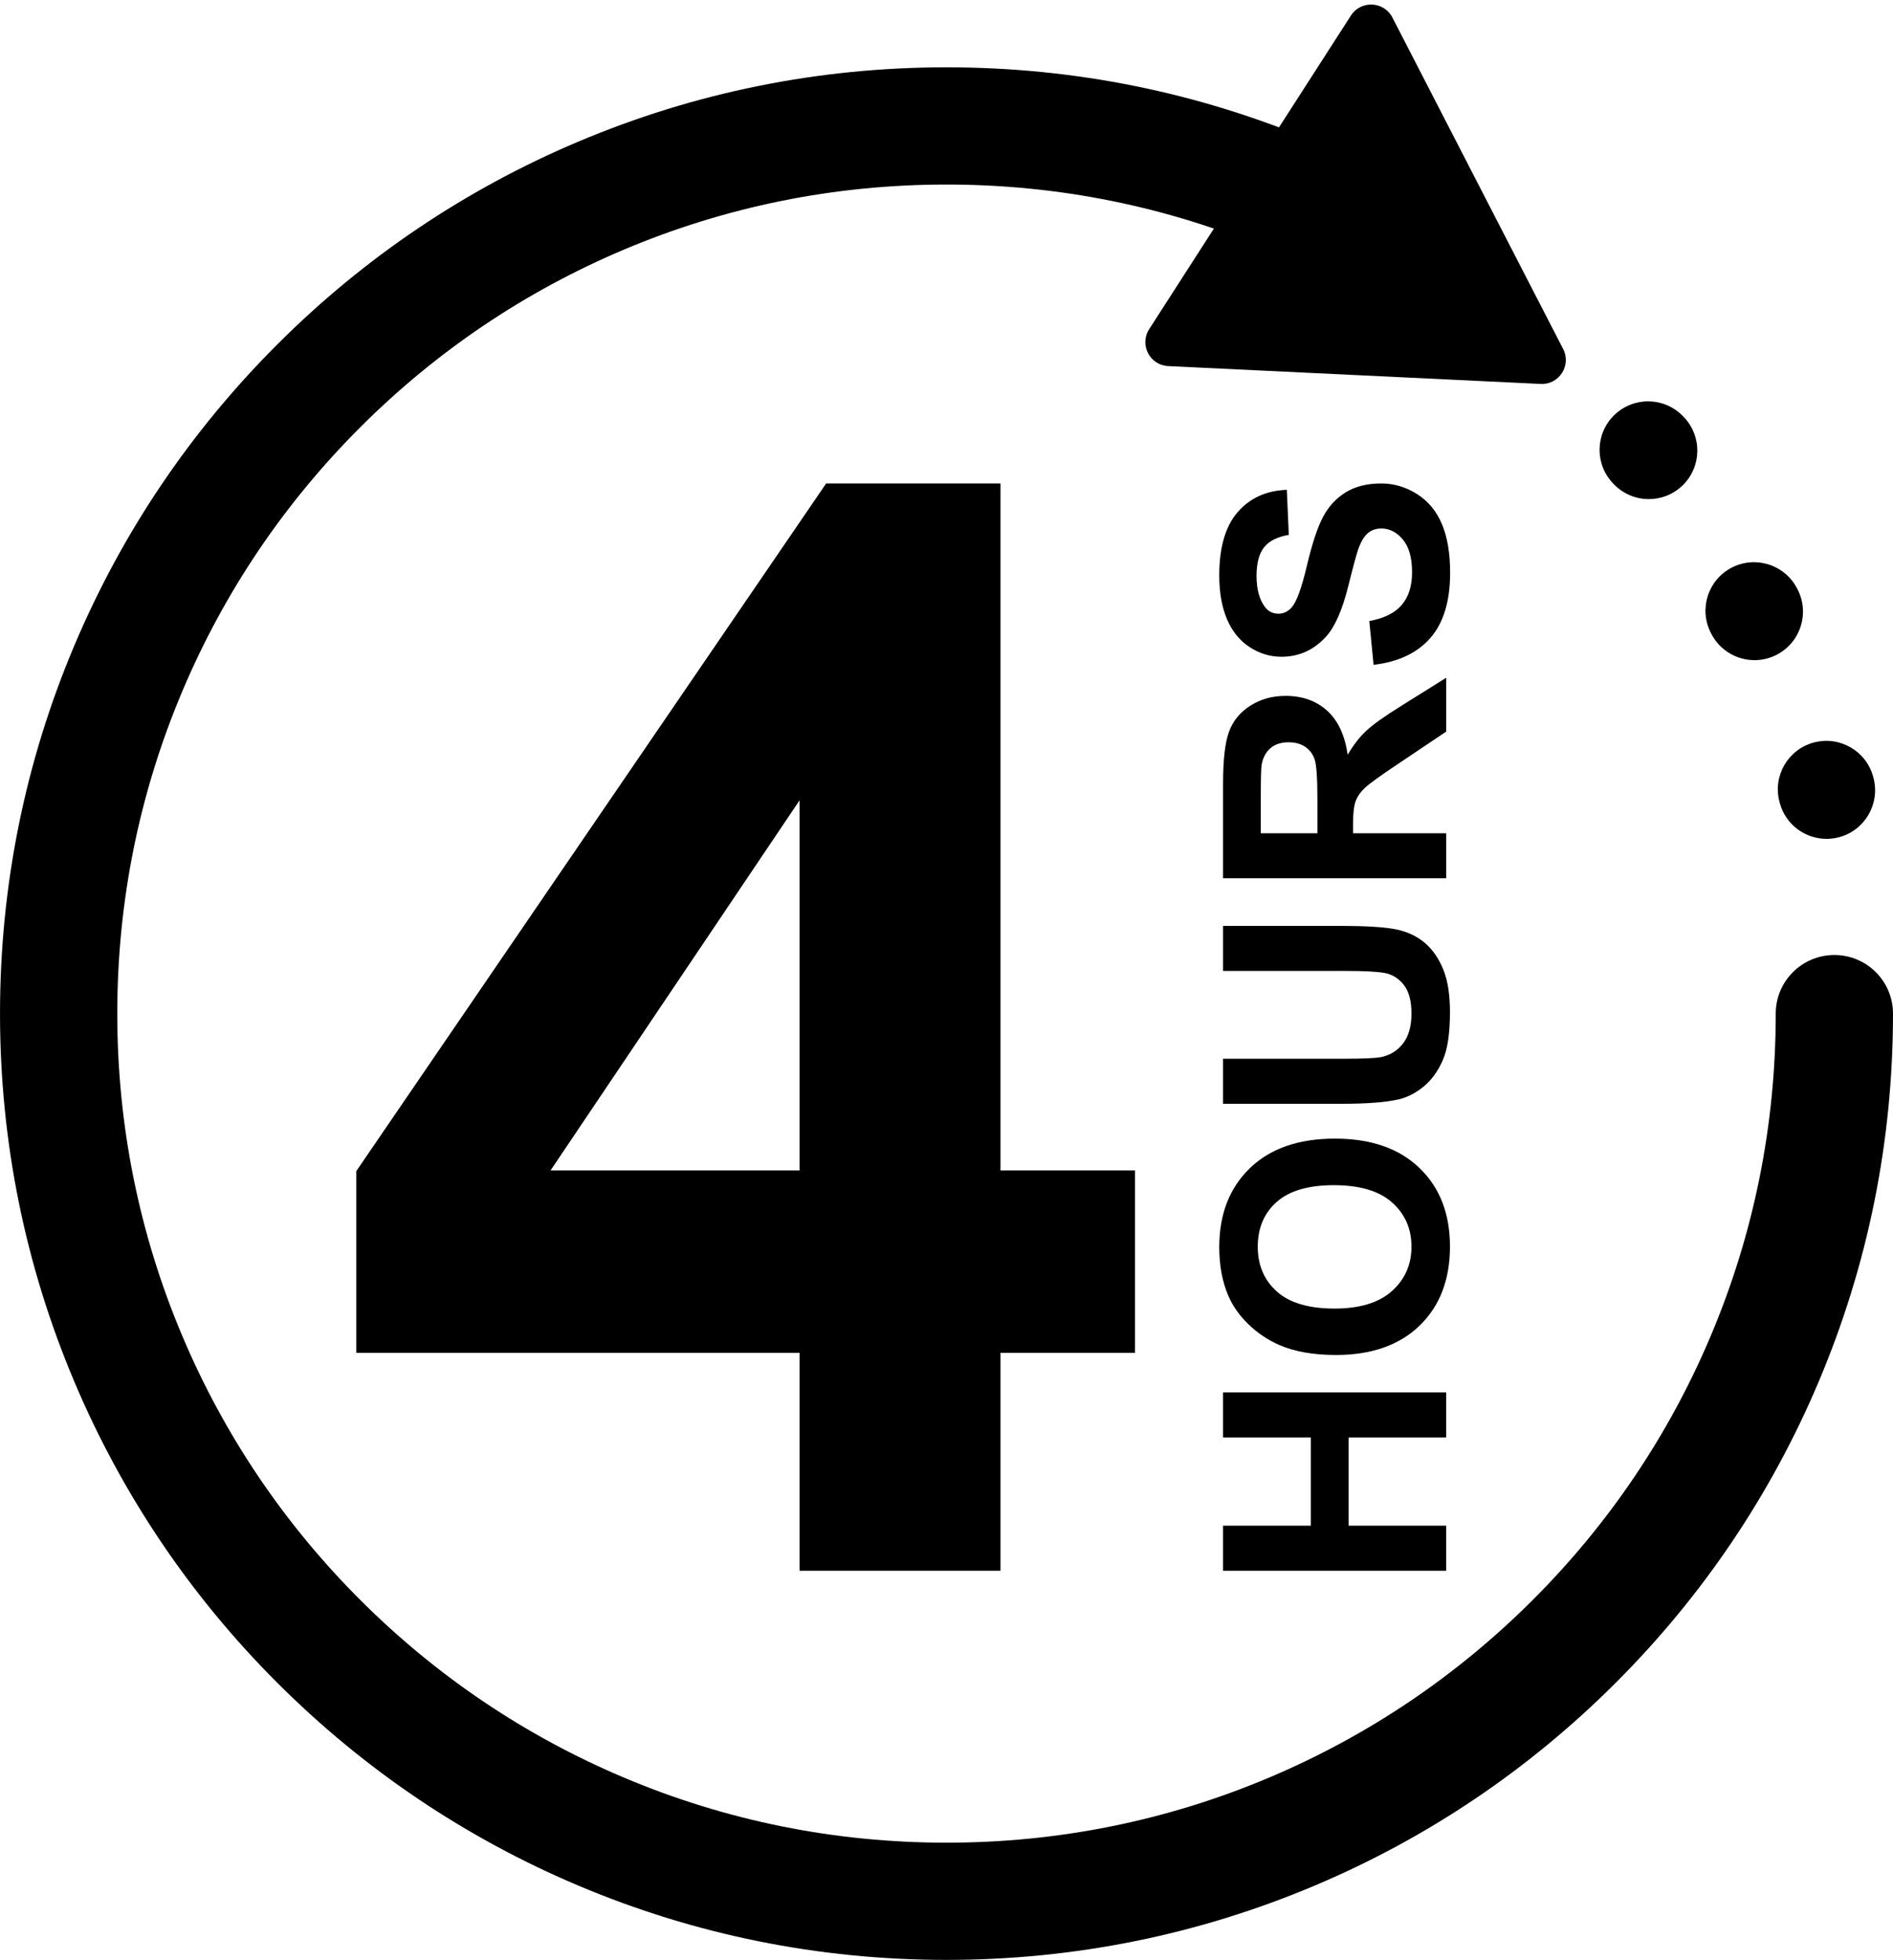
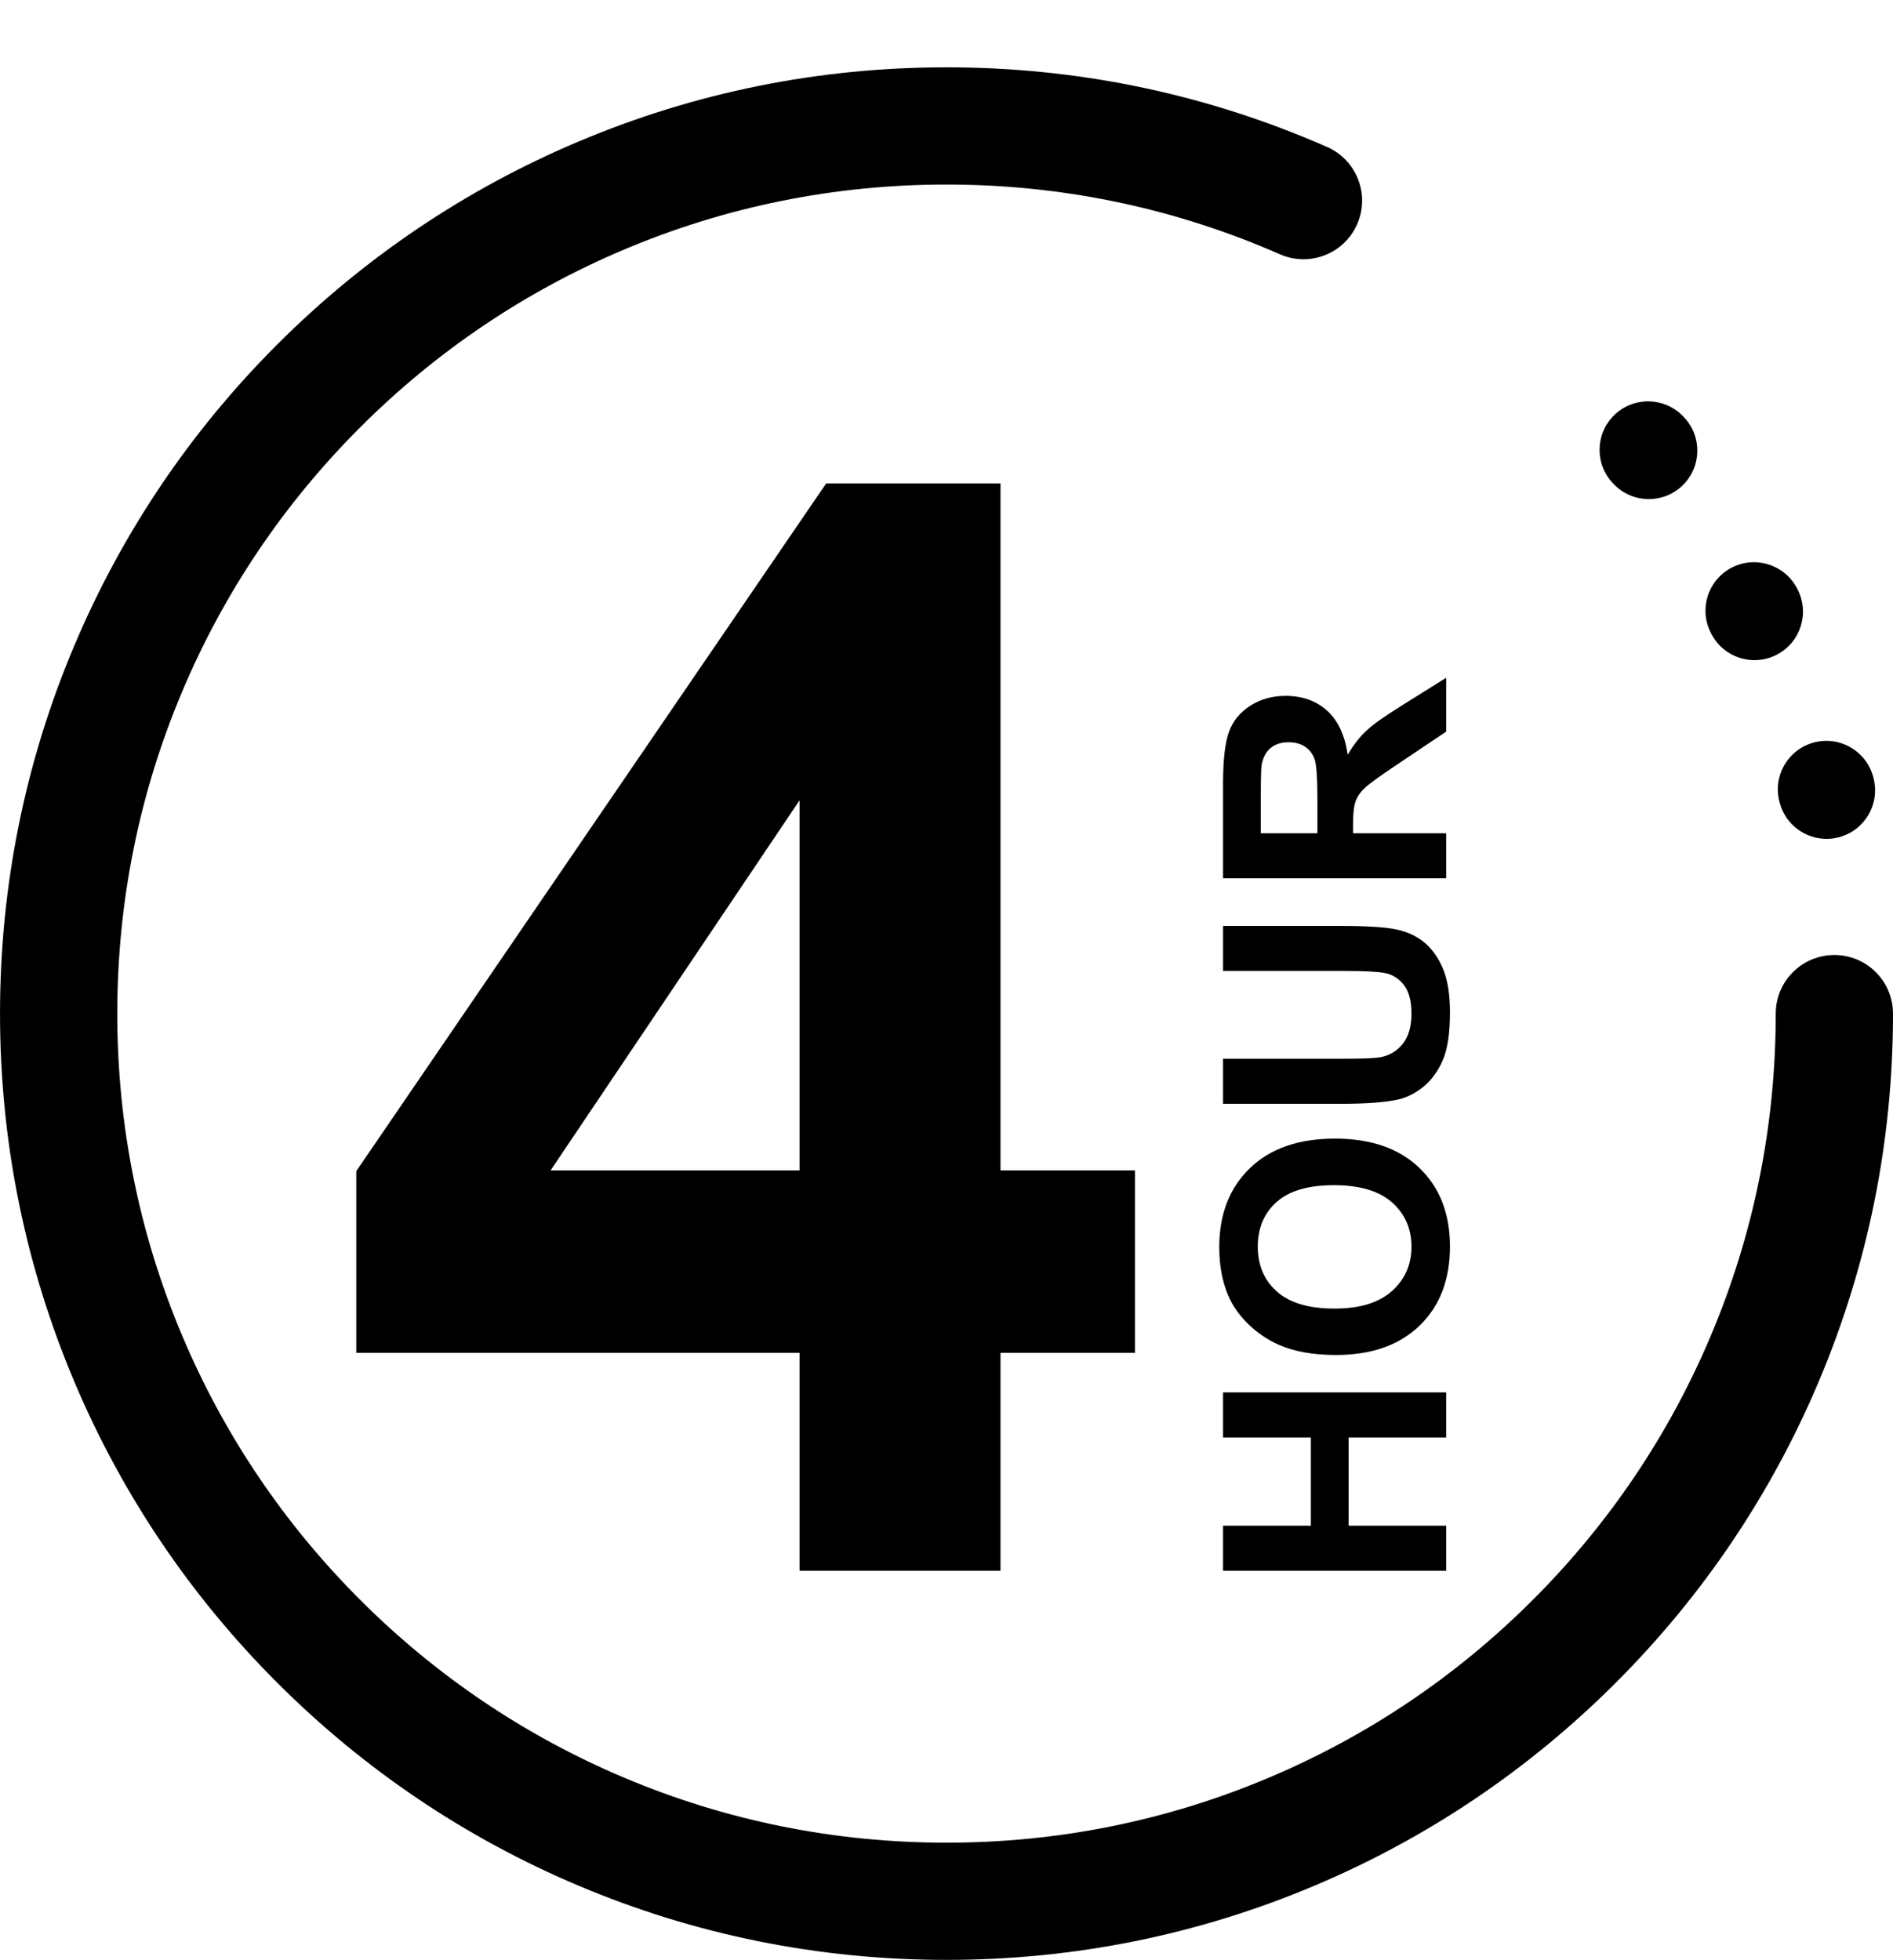
<svg xmlns="http://www.w3.org/2000/svg" fill="#000000" height="3623.3" preserveAspectRatio="xMidYMid meet" version="1" viewBox="250.5 184.1 3499.0 3623.3" width="3499" zoomAndPan="magnify">
  <g>
    <g fill="#000000" id="change1_4">
      <path d="M2923.56,3088h-412.37v-83.26h162.3v-163.15h-162.3v-83.26h412.37v83.26h-180.31v163.15h180.31V3088z" fill="inherit" />
      <path d="M2719.91,2689.13c-42,0-77.26-6.28-105.76-18.85c-21-9.37-39.85-22.17-56.54-38.4 c-16.69-16.22-29.06-33.99-37.13-53.3c-10.88-25.69-16.32-55.32-16.32-88.89c0-60.76,18.85-109.37,56.54-145.85 c37.69-36.47,90.11-54.71,157.24-54.71c66.57,0,118.66,18.1,156.26,54.29c37.6,36.19,56.4,84.58,56.4,145.15 c0,61.32-18.71,110.08-56.12,146.27C2837.07,2671.04,2785.55,2689.13,2719.91,2689.13z M2717.1,2603.34 c46.69,0,82.09-10.78,106.19-32.35c24.1-21.56,36.15-48.94,36.15-82.14s-11.96-60.43-35.86-81.71 c-23.91-21.28-59.78-31.93-107.59-31.93c-47.26,0-82.51,10.36-105.77,31.08c-23.25,20.72-34.88,48.24-34.88,82.56 s11.77,61.98,35.3,82.98C2634.16,2592.84,2669.66,2603.34,2717.1,2603.34z" fill="inherit" />
      <path d="M2511.19,2224.73v-83.26h223.34c35.44,0,58.42-1.03,68.92-3.09c16.88-3.56,30.43-12.05,40.65-25.46 c10.22-13.41,15.33-31.74,15.33-54.99c0-23.63-4.82-41.44-14.49-53.45c-9.66-12-21.52-19.22-35.58-21.66 c-14.06-2.44-37.41-3.66-70.04-3.66h-228.12v-83.26h216.59c49.51,0,84.48,2.25,104.92,6.75c20.44,4.5,37.69,12.8,51.76,24.89 c14.07,12.1,25.27,28.27,33.62,48.52c8.34,20.25,12.52,46.69,12.52,79.32c0,39.38-4.55,69.24-13.64,89.59 c-9.09,20.35-20.91,36.43-35.44,48.24c-14.53,11.81-29.77,19.6-45.71,23.35c-23.63,5.44-58.51,8.16-104.64,8.16H2511.19z" fill="inherit" />
      <path d="M2923.56,1807.86h-412.37v-175.24c0-44.07,3.71-76.09,11.11-96.06c7.41-19.97,20.58-35.96,39.52-47.96 c18.94-12,40.6-18,64.98-18c30.94,0,56.5,9.1,76.65,27.28c20.16,18.19,32.87,45.38,38.12,81.58c10.5-18,22.04-32.86,34.6-44.58 c12.56-11.72,34.88-27.52,66.95-47.4l80.45-50.35v99.58l-89.73,60.2c-32.07,21.38-52.27,36-60.62,43.88 c-8.34,7.88-14.06,16.22-17.16,25.03c-3.1,8.82-4.64,22.78-4.64,41.91v16.88h172.15V1807.86z M2685.59,1724.59v-61.6 c0-39.94-1.69-64.88-5.06-74.82c-3.38-9.94-9.19-17.72-17.44-23.35c-8.25-5.63-18.57-8.44-30.94-8.44 c-13.88,0-25.08,3.71-33.61,11.11c-8.53,7.41-13.92,17.86-16.17,31.36c-0.94,6.75-1.41,27-1.41,60.76v64.98H2685.59z" fill="inherit" />
-       <path d="M2789.39,1413.21l-7.88-81.01c27.19-4.87,47.17-14.77,59.91-29.68c12.76-14.91,19.13-35.02,19.13-60.34 c0-26.81-5.67-47.02-17.02-60.62c-11.34-13.59-24.61-20.39-39.8-20.39c-9.75,0-18.05,2.86-24.89,8.58 c-6.84,5.72-12.8,15.71-17.86,29.96c-3.38,9.75-9.38,31.97-18,66.67c-11.06,44.63-24.66,75.95-40.79,93.95 c-22.69,25.32-50.35,37.97-82.98,37.97c-21,0-40.65-5.95-58.93-17.86c-18.29-11.91-32.21-29.07-41.77-51.48 c-9.56-22.41-14.35-49.46-14.35-81.15c0-51.76,11.35-90.72,34.04-116.88c22.69-26.16,52.98-39.89,90.86-41.21l3.66,83.26 c-21.19,3.57-36.43,11.21-45.71,22.93c-9.28,11.72-13.92,29.3-13.92,52.74c0,24.19,4.97,43.13,14.91,56.82 c6.38,8.82,14.91,13.22,25.6,13.22c9.75,0,18.1-4.12,25.04-12.38c8.82-10.5,18-36,27.57-76.51c9.56-40.51,19.46-70.46,29.68-89.87 c10.22-19.41,24.19-34.6,41.91-45.57c17.72-10.97,39.62-16.46,65.68-16.46c23.63,0,45.76,6.57,66.39,19.69 c20.63,13.13,35.96,31.69,45.99,55.7c10.03,24.01,15.05,53.91,15.05,89.73c0,52.14-12.05,92.17-36.15,120.11 C2870.64,1391.08,2835.52,1407.77,2789.39,1413.21z" fill="inherit" />
    </g>
    <g id="change1_5">
      <path d="M1728.38,3088v-402.84H909.05v-335.93l868.49-1271.33h322.27v1269.96h248.53v337.29h-248.53V3088H1728.38z M1728.38,2347.87v-684.14l-460.19,684.14H1728.38z" fill="#000000" />
    </g>
  </g>
  <g>
    <g>
      <g id="change1_3">
        <path d="M2000,3807.48c-236.05,0-465.19-46.29-681.06-137.6c-208.35-88.13-395.42-214.23-556-374.81 c-160.58-160.58-286.68-347.64-374.81-556c-91.3-215.86-137.6-445-137.6-681.05c0-236.05,46.29-465.2,137.6-681.06 c88.13-208.36,214.23-395.43,374.81-556c160.57-160.57,347.64-286.68,556-374.81c215.86-91.3,445-137.6,681.06-137.6 c236.05,0,465.19,46.29,681.06,137.6c7.45,3.15,14.98,6.4,22.37,9.64c54.79,24.07,79.7,88,55.63,142.8 c-24.07,54.79-88,79.7-142.8,55.63c-6.48-2.84-13.08-5.69-19.62-8.46c-189.01-79.94-389.74-120.48-596.63-120.48 c-206.89,0-407.62,40.53-596.63,120.48c-182.53,77.2-346.44,187.71-487.18,328.45c-140.74,140.74-251.25,304.65-328.45,487.18 c-79.94,189-120.48,389.74-120.48,596.63s40.53,407.62,120.48,596.63c77.2,182.53,187.71,346.44,328.45,487.18 c140.75,140.75,304.66,251.25,487.18,328.45c189.01,79.94,389.74,120.48,596.63,120.48c206.89,0,407.62-40.54,596.63-120.48 c182.52-77.2,346.43-187.7,487.18-328.45c140.74-140.74,251.25-304.65,328.45-487.17c79.94-189,120.48-389.74,120.48-596.63 c0-59.85,48.52-108.37,108.37-108.37c59.85,0,108.37,48.52,108.37,108.37c0,236.05-46.29,465.19-137.6,681.06 c-88.13,208.35-214.23,395.42-374.81,556c-160.58,160.58-347.65,286.69-556,374.81C2465.19,3761.19,2236.05,3807.48,2000,3807.48 z" fill="#000000" />
      </g>
    </g>
    <g>
      <g id="change1_2">
        <path d="M3626.68,1734.94c-39.53,0-75.7-26.32-86.46-66.32l-0.48-1.79c-12.93-47.79,15.34-97.02,63.13-109.94 c47.8-12.92,97.02,15.34,109.94,63.13l0.51,1.88c12.86,47.81-15.45,97.07-63.26,109.93 C3642.24,1733.93,3634.4,1734.94,3626.68,1734.94z M3493.52,1404.56c-32.49,0-63.84-17.72-79.75-48.58l-0.82-1.59 c-22.78-43.96-5.61-98.06,38.35-120.84c43.96-22.78,98.06-5.61,120.84,38.35l0.99,1.91c22.69,44.01,5.41,98.07-38.6,120.76 C3521.39,1401.35,3507.35,1404.56,3493.52,1404.56z M3298.16,1106.82c-23.32,0-46.61-9.04-64.17-27.05l-1.13-1.15 c-34.72-35.3-34.24-92.06,1.06-126.78c35.3-34.71,92.06-34.25,126.78,1.06l1.63,1.67c34.57,35.44,33.87,92.2-1.57,126.77 C3343.32,1098.35,3320.73,1106.82,3298.16,1106.82z" fill="#000000" />
      </g>
      <g>
        <g>
          <g id="change1_1">
-             <path d="M2409.79,860.92l688.49,32.99c34.08,1.63,57.16-34.24,41.53-64.58l-315.59-612.79 c-15.63-30.34-58.24-32.39-76.7-3.68l-372.9,579.8C2356.17,821.37,2375.7,859.29,2409.79,860.92z" fill="#000000" />
-           </g>
+             </g>
        </g>
      </g>
    </g>
  </g>
</svg>